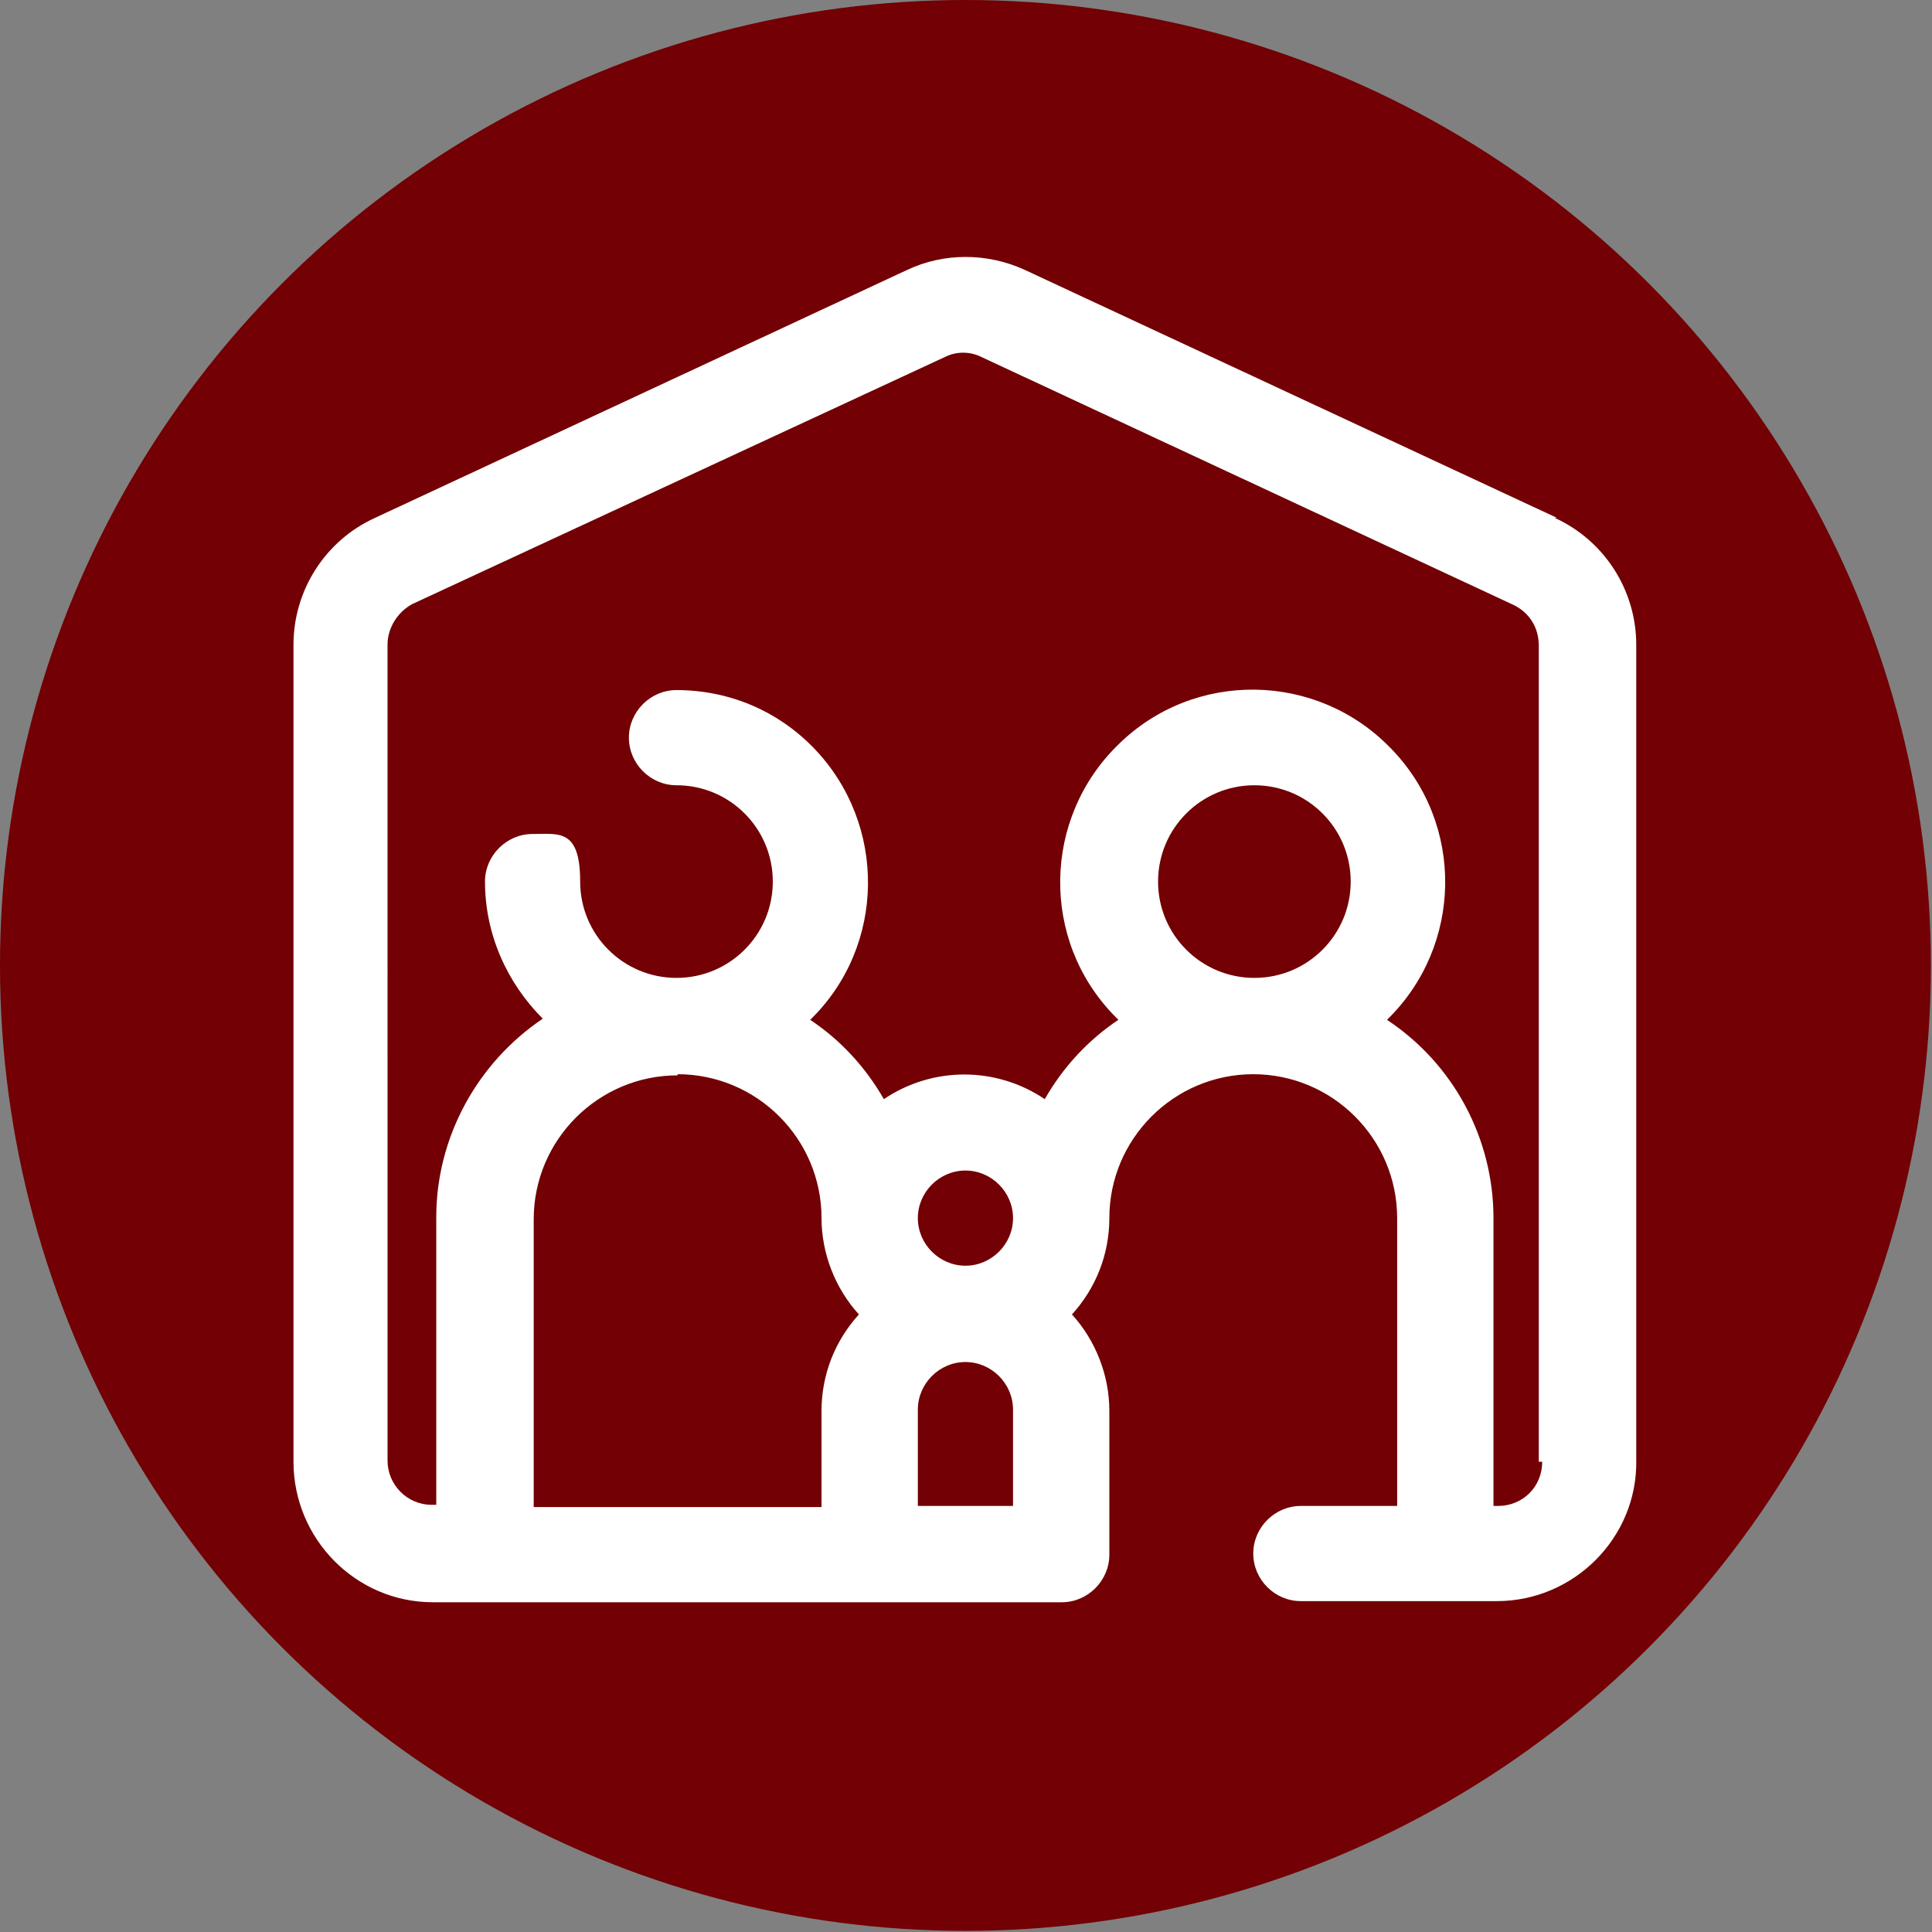
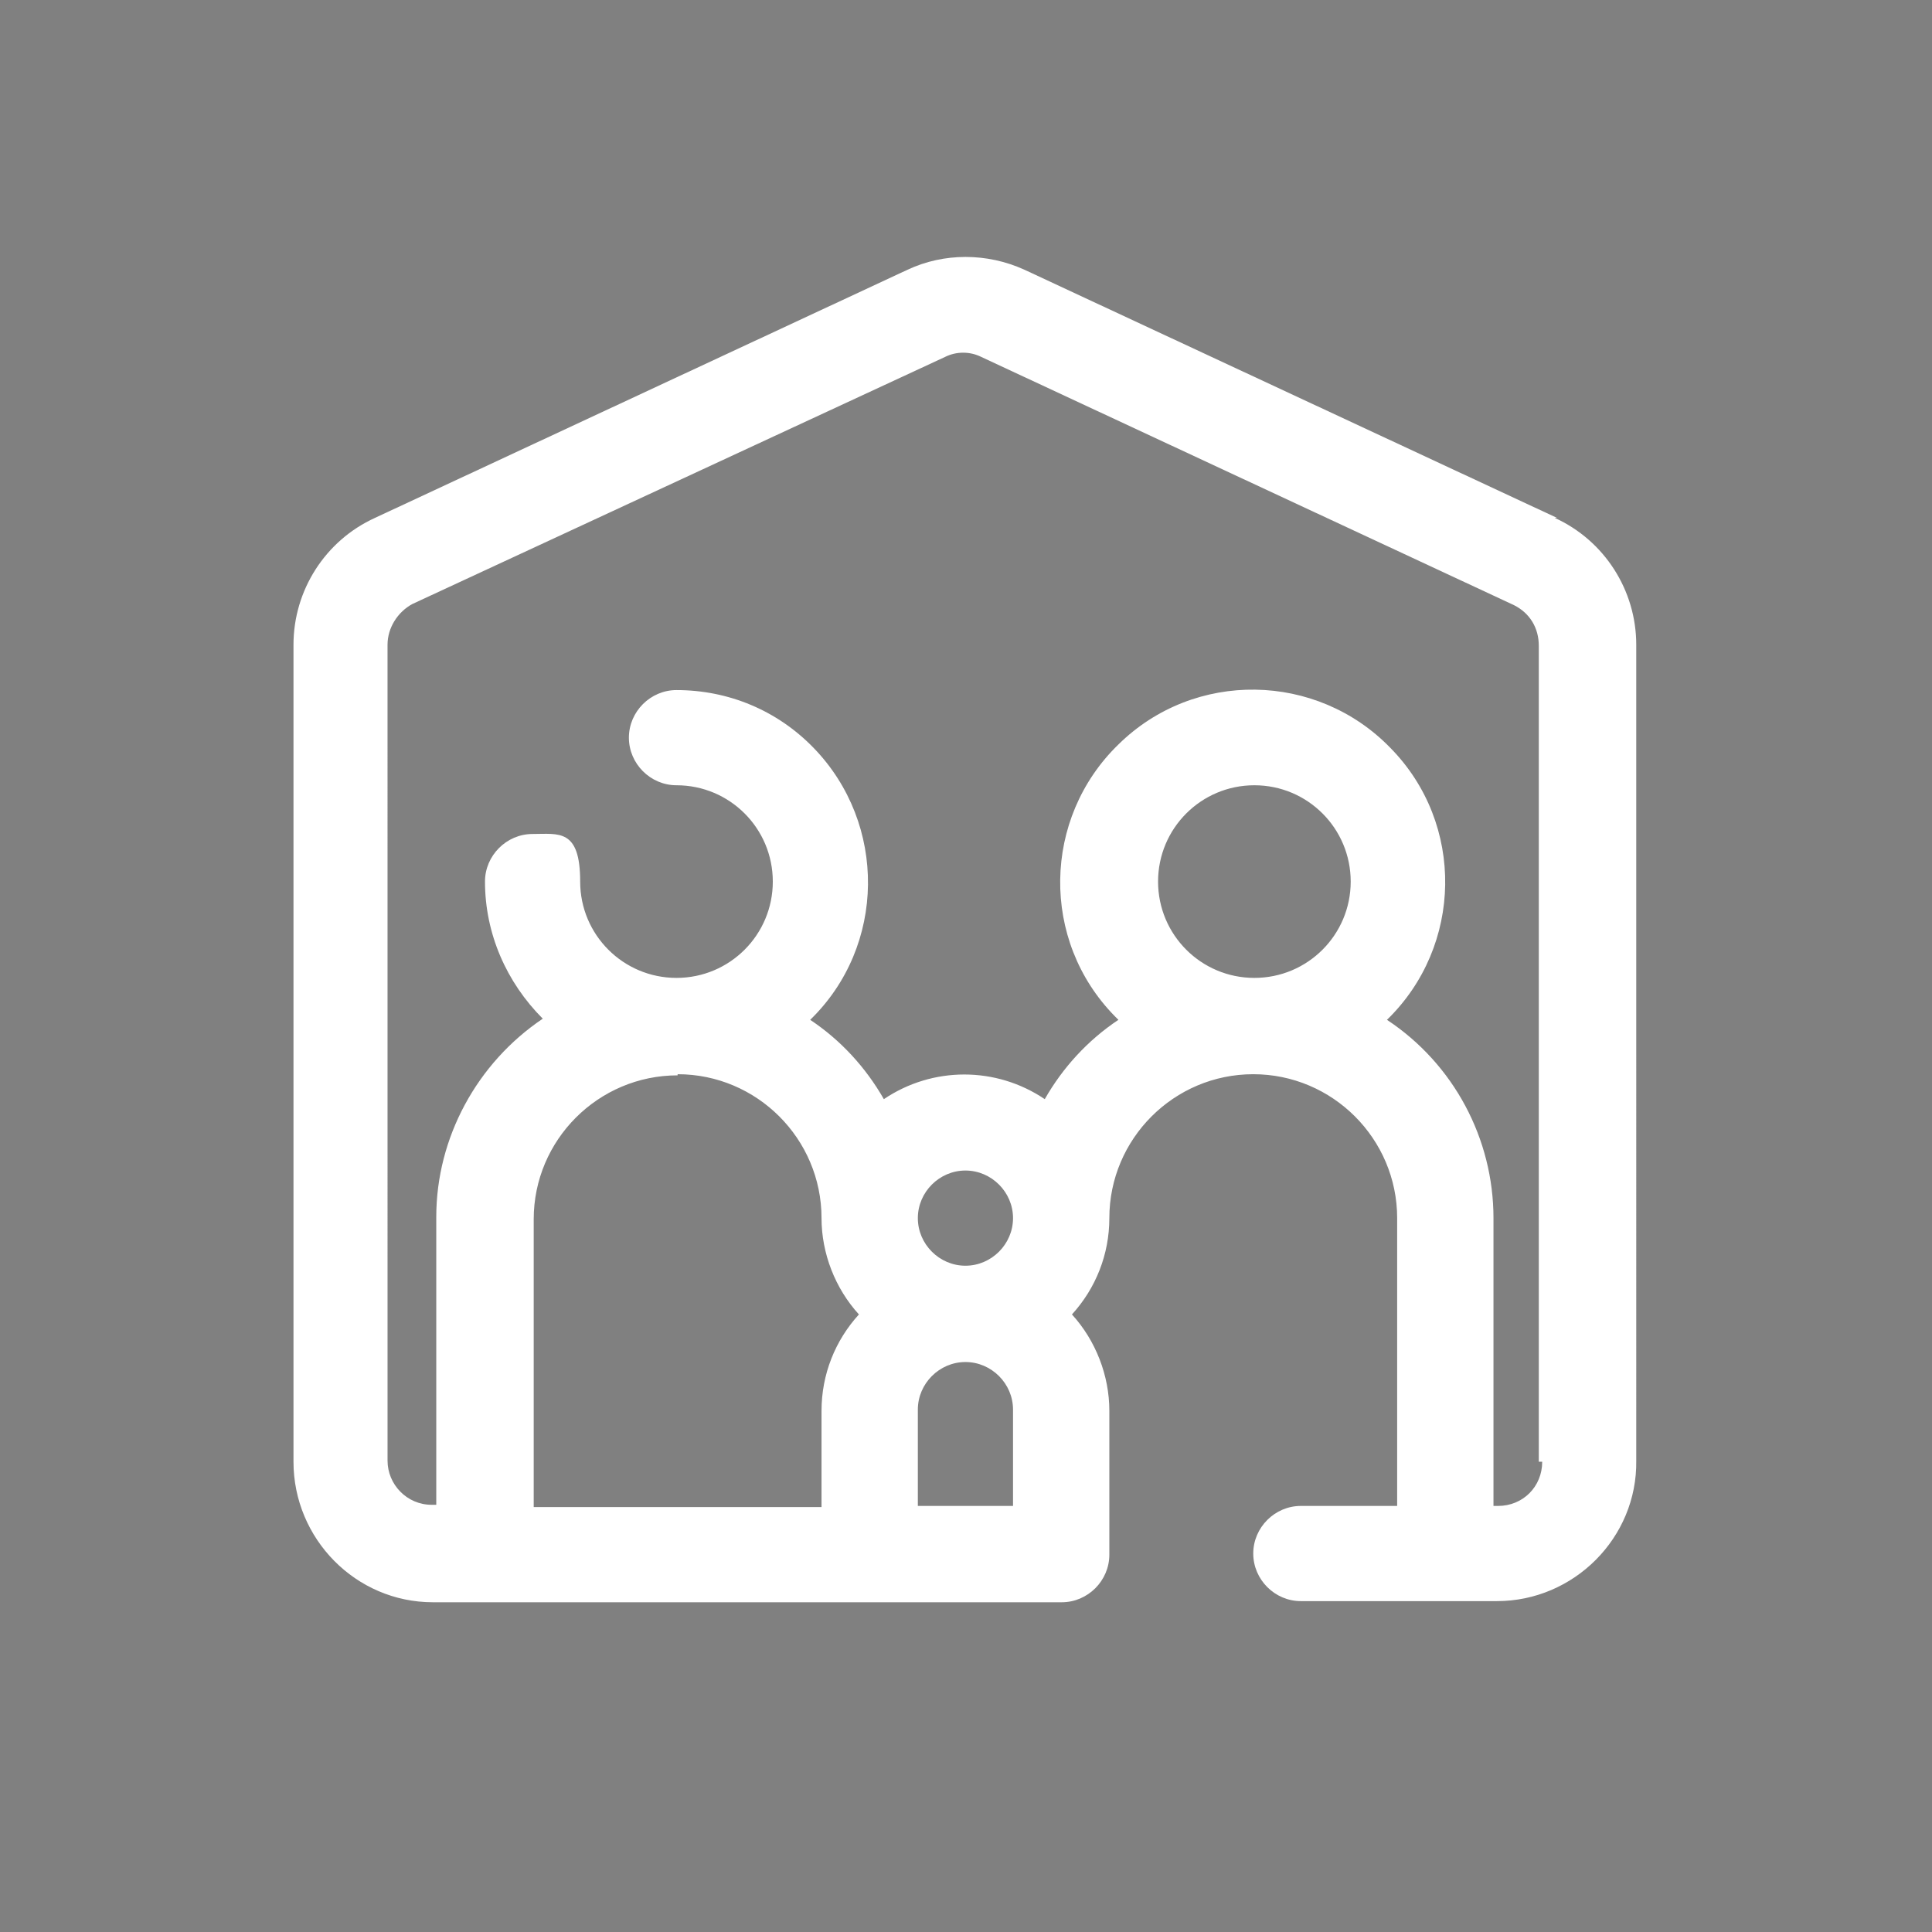
<svg xmlns="http://www.w3.org/2000/svg" version="1.1" viewBox="0 0 170.5 170.5">
  <rect x="0" y="0" width="170.5" height="170.5" fill="#808080" stroke="none" />
  <defs>
    <style>
      .cls-1 {
        fill: #fff;
      }

      .cls-2 {
        fill: #720004;
      }
    </style>
  </defs>
  <g>
    <g id="Layer_1">
      <g id="Layer_1-2" data-name="Layer_1">
        <g id="Layer_2">
          <g id="Layer_1-2">
-             <circle class="cls-2" cx="85.2" cy="85.2" r="85.2" />
-           </g>
+             </g>
        </g>
        <g id="home">
          <path class="cls-1" d="M137.4,45.7l-47-21.9c-3.3-1.5-7.1-1.5-10.3,0l-47,21.9c-4.4,2-7.2,6.4-7.2,11.2v72.1c0,6.8,5.5,12.4,12.3,12.4h55.5c2.3,0,4.2-1.9,4.2-4.2v-12.7c0-3.1-1.2-6.2-3.3-8.5,2.1-2.3,3.3-5.3,3.3-8.5,0-7,5.7-12.7,12.7-12.7s12.7,5.7,12.7,12.7v25.4h-8.5c-2.3,0-4.2,1.9-4.2,4.2s1.9,4.2,4.2,4.2h17.3c6.8,0,12.4-5.6,12.3-12.4h0V56.9c0-4.8-2.8-9.2-7.2-11.2h0ZM59.8,94.8c7,0,12.7,5.7,12.7,12.7,0,3.1,1.2,6.2,3.3,8.5-2.1,2.3-3.3,5.3-3.3,8.5v8.5h-25.4v-25.4c0-7,5.7-12.7,12.7-12.7h0ZM85.2,111.7c-2.3,0-4.2-1.9-4.2-4.2s1.9-4.2,4.2-4.2,4.2,1.9,4.2,4.2-1.9,4.2-4.2,4.2ZM81,132.9v-8.5c0-2.3,1.9-4.2,4.2-4.2s4.2,1.9,4.2,4.2v8.5h-8.5ZM102.2,77.8c0-4.7,3.8-8.5,8.5-8.5s8.5,3.8,8.5,8.5-3.8,8.5-8.5,8.5-8.5-3.8-8.5-8.5ZM136.1,129c0,2.2-1.7,3.9-3.9,3.9h-.4v-25.4c0-7-3.5-13.6-9.4-17.5,6.7-6.5,6.9-17.3.3-24-6.5-6.7-17.3-6.9-24-.3-6.7,6.5-6.9,17.3-.3,24,.1.1.2.2.3.3-2.7,1.8-4.9,4.2-6.5,7-4.3-2.9-9.9-2.9-14.2,0-1.6-2.8-3.8-5.2-6.5-7,6.7-6.5,6.8-17.3.3-24-3.2-3.3-7.5-5.1-12.1-5.1-2.3,0-4.2,1.9-4.2,4.2s1.9,4.2,4.2,4.2c4.7,0,8.5,3.8,8.5,8.5s-3.8,8.5-8.5,8.5-8.5-3.8-8.5-8.5-1.9-4.2-4.2-4.2-4.2,1.9-4.2,4.2c0,4.6,1.9,8.9,5.1,12.1-5.8,3.9-9.4,10.5-9.4,17.5v25.4h-.4c-2.2,0-3.9-1.8-3.9-3.9h0V56.9c0-1.5.9-2.9,2.2-3.6l47-21.8c1-.5,2.2-.5,3.2,0l47,21.9c1.4.7,2.2,2,2.2,3.6v72h0Z" />
        </g>
      </g>
    </g>
  </g>
</svg>